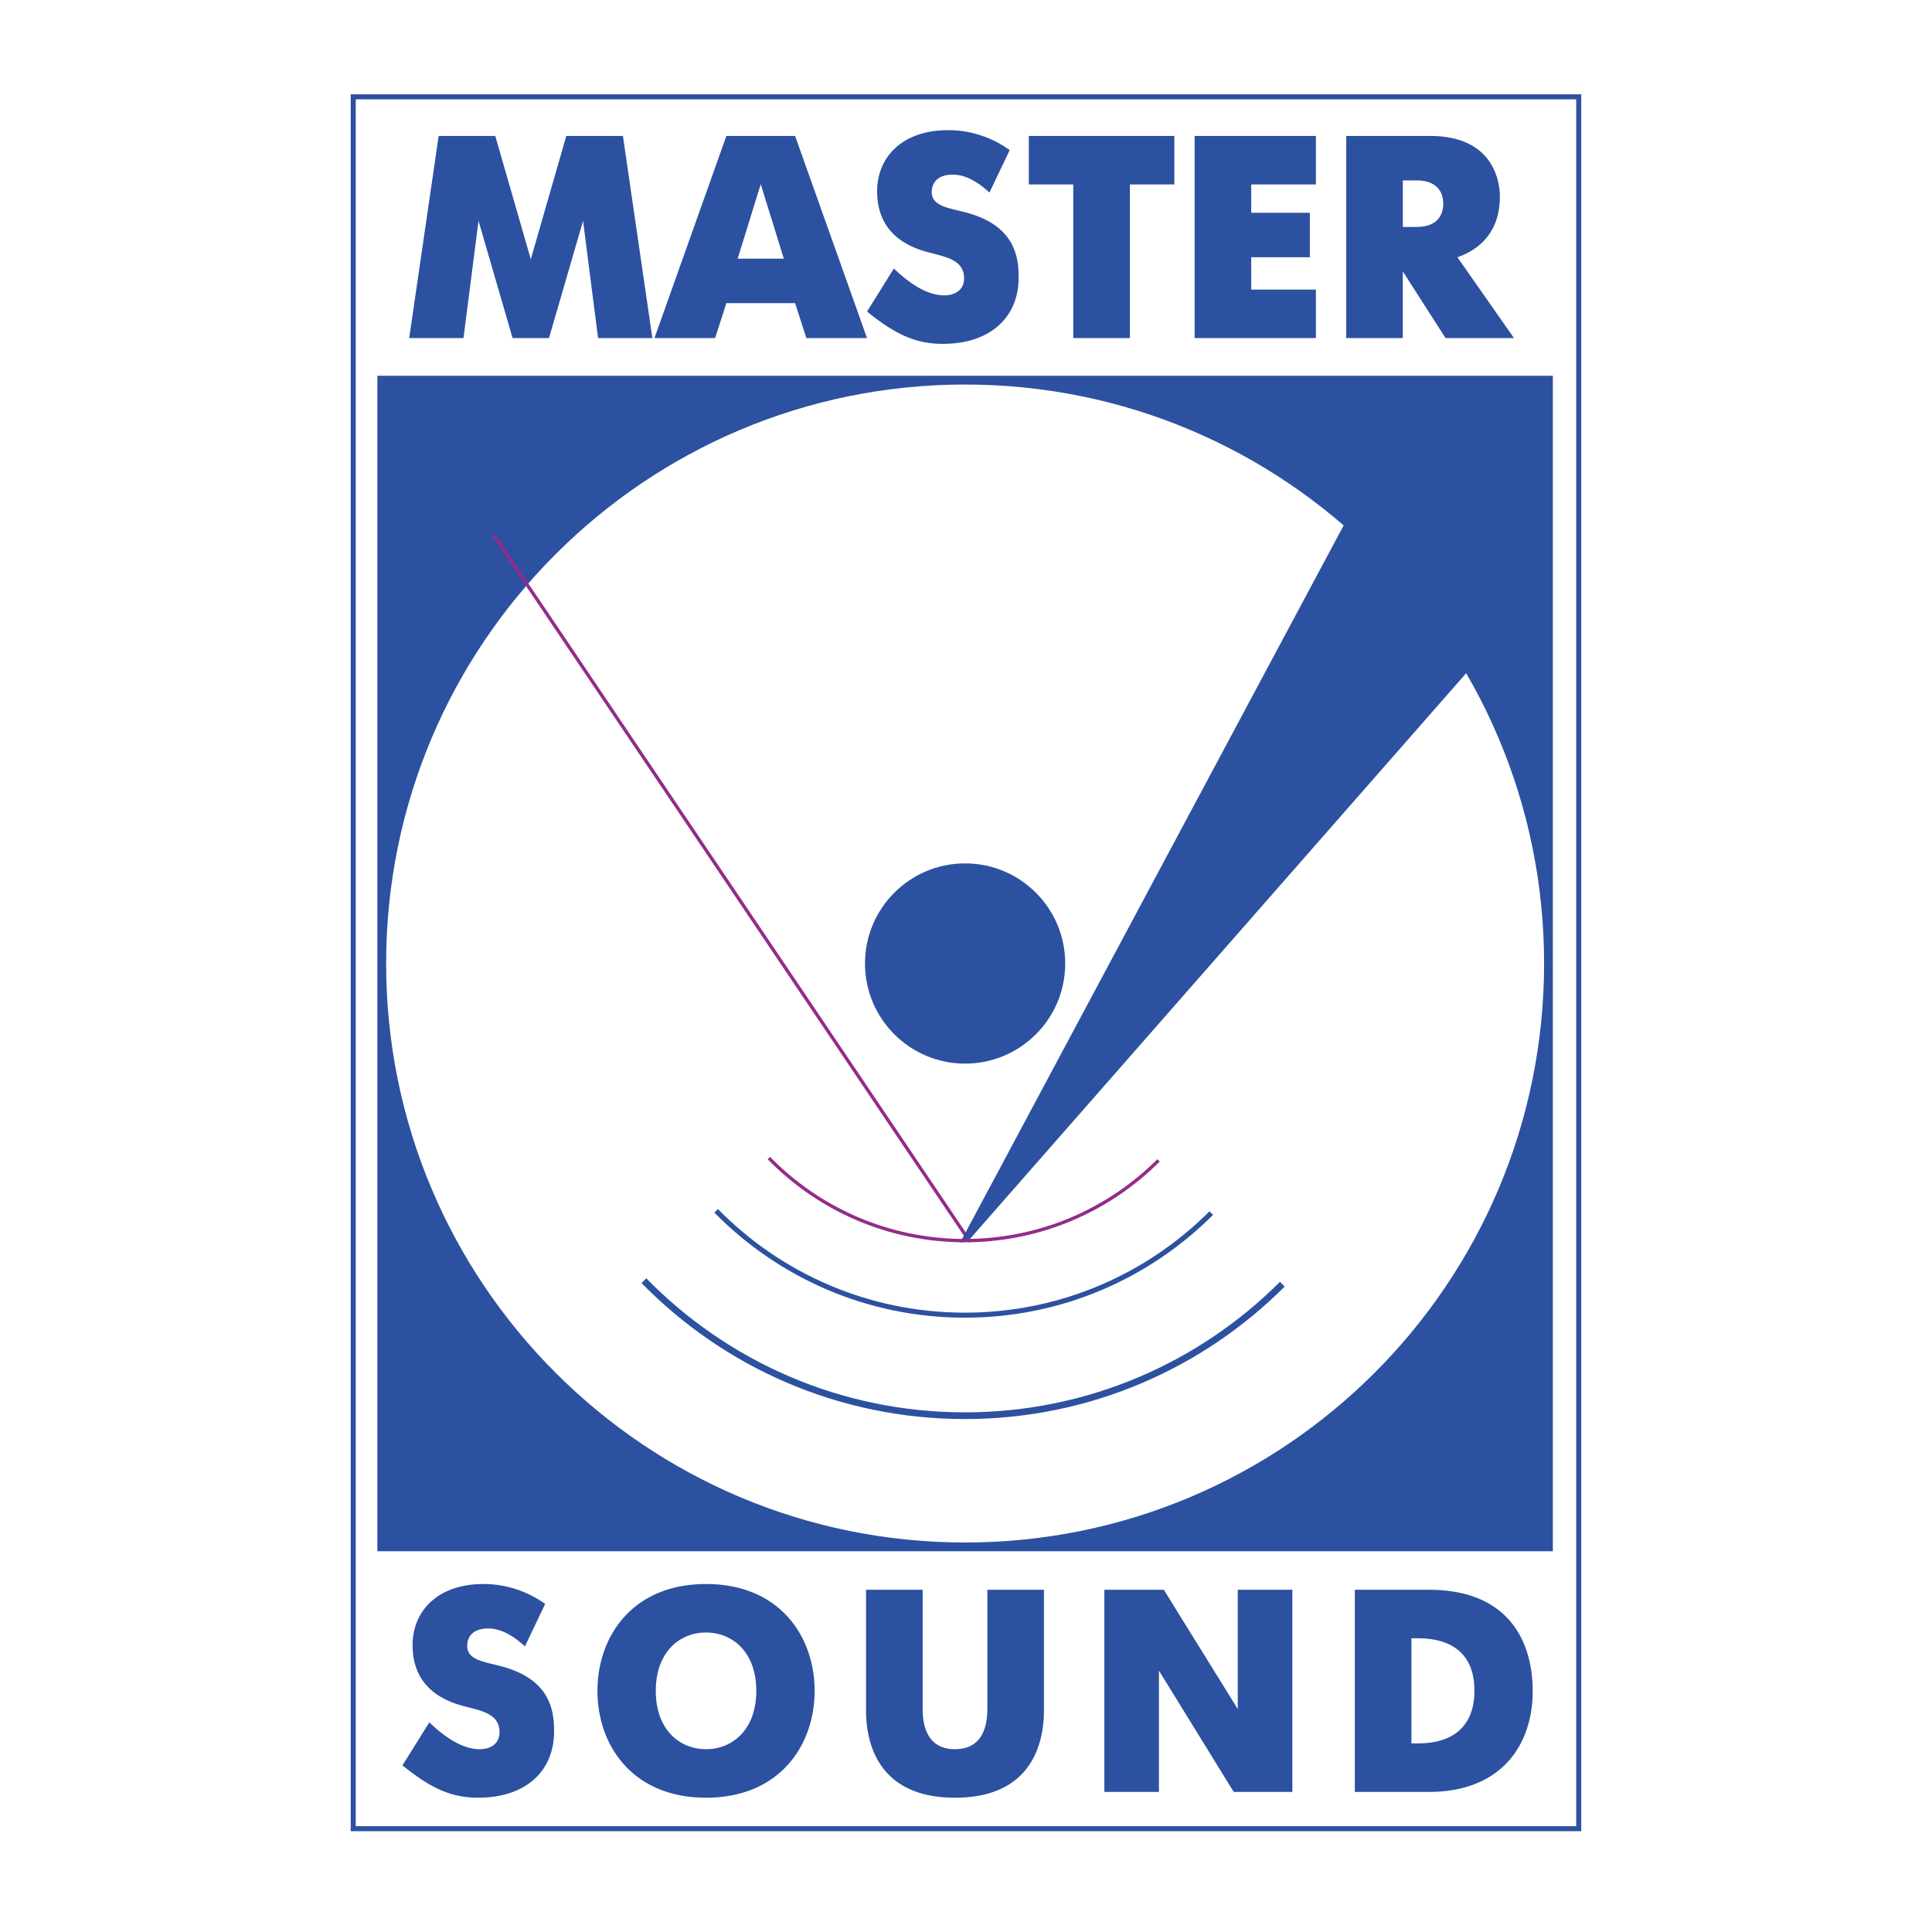
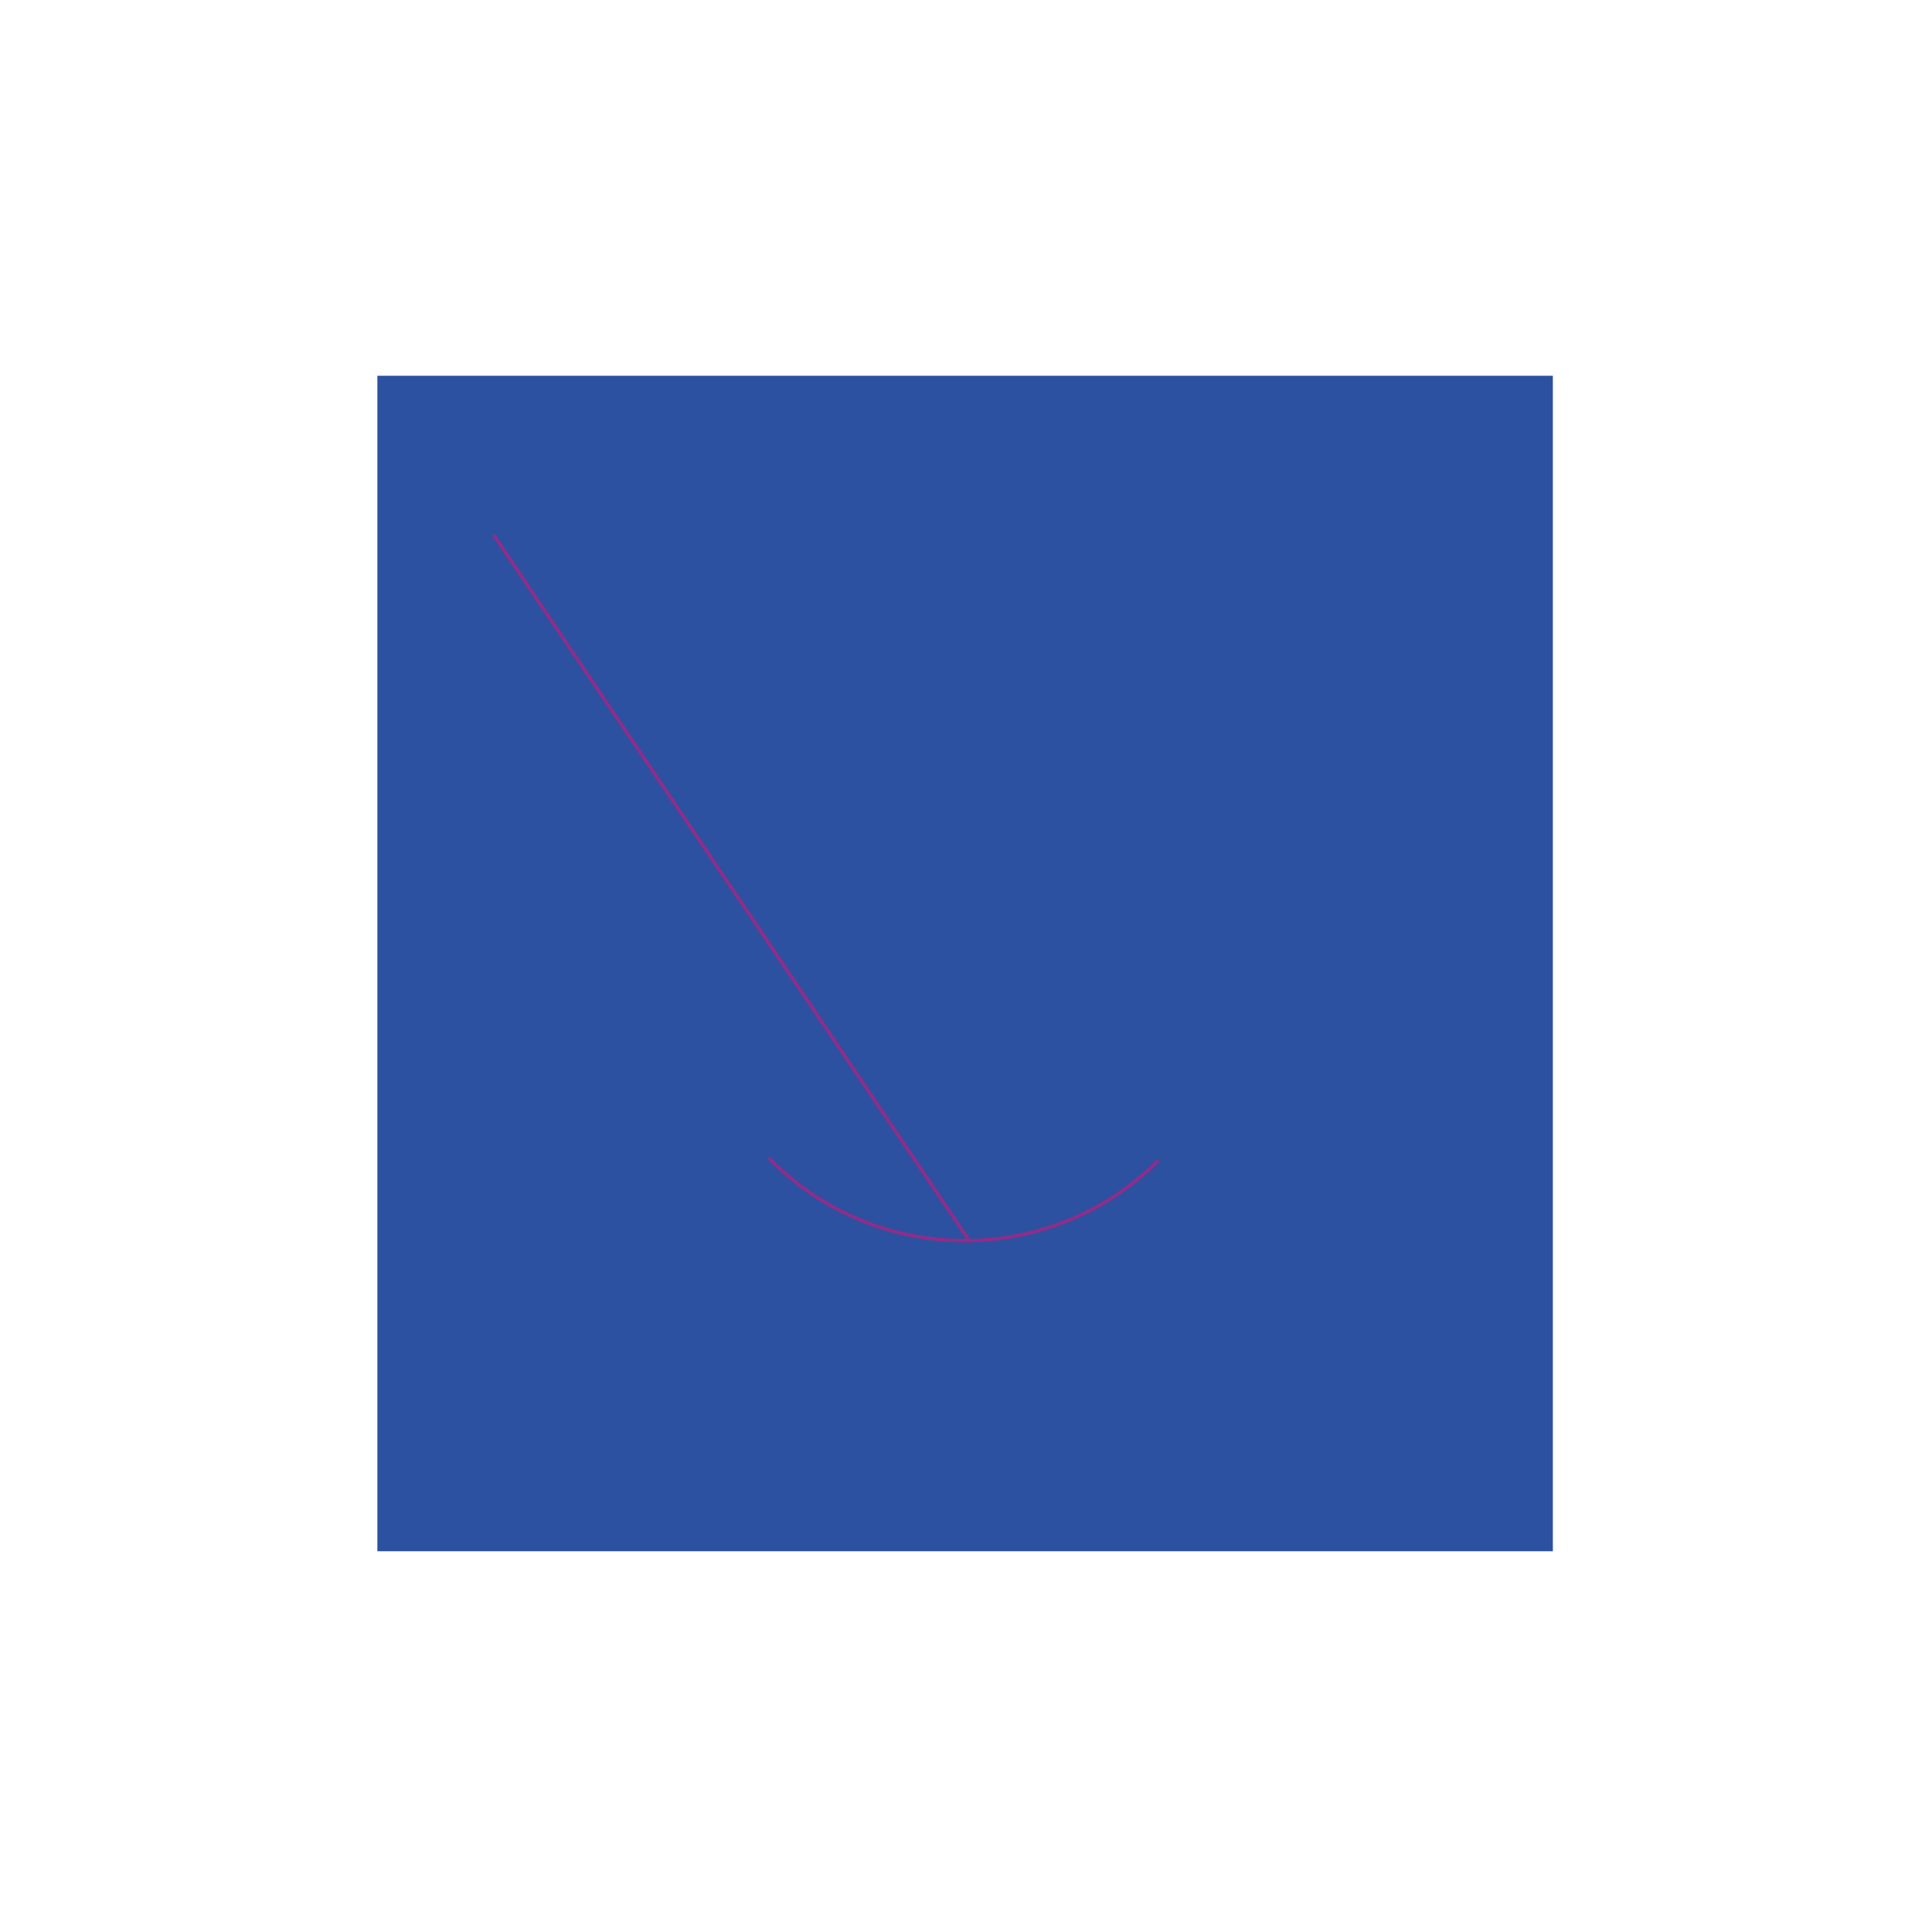
<svg xmlns="http://www.w3.org/2000/svg" width="2500" height="2500" viewBox="0 0 192.756 192.756">
  <path fill-rule="evenodd" clip-rule="evenodd" fill="#fff" d="M0 0h192.756v192.756H0V0z" />
  <path fill-rule="evenodd" clip-rule="evenodd" fill="#fff" d="M164.305 189.922V2.834H28.451v187.088h135.854z" />
-   <path fill="none" stroke="#2c51a0" stroke-width=".501" stroke-miterlimit="2.613" d="M157.51 182.449V9.661H35.241v172.788H157.51z" />
  <path fill-rule="evenodd" clip-rule="evenodd" fill="#2c51a0" stroke="#fff" stroke-width=".584" stroke-miterlimit="2.613" d="M155.221 155.061V37.198H37.357v117.863h117.864z" />
-   <path d="M96.289 153.895c31.902 0 57.766-25.863 57.766-57.766 0-31.902-25.863-57.764-57.766-57.764S38.524 64.227 38.524 96.129c0 31.902 25.863 57.766 57.765 57.766z" fill-rule="evenodd" clip-rule="evenodd" fill="#fff" />
  <path d="M96.289 106.117c5.516 0 9.988-4.473 9.988-9.988s-4.473-9.988-9.988-9.988c-5.516 0-9.988 4.473-9.988 9.988s4.472 9.988 9.988 9.988z" fill-rule="evenodd" clip-rule="evenodd" fill="#2c51a0" />
  <path fill="none" stroke="#922c89" stroke-width=".334" stroke-miterlimit="2.613" d="M96.776 123.891l-47.514-70.5" />
-   <path fill-rule="evenodd" clip-rule="evenodd" fill="#2c51a0" d="M134.914 50.817l-39.122 73.16.77-.129 50.704-57.807-3.661-10.749-8.691-4.475zM43.765 13.563h5.648l3.544 12.303L56.5 13.563h5.648l2.939 20.168H59.67l-1.499-11.697-3.399 11.697h-3.631l-3.399-11.697-1.499 11.697h-5.417l2.939-20.168zM72.47 13.563h6.858l7.174 20.168h-6.051l-1.123-3.486H72.47l-1.123 3.486h-6.051l7.174-20.168zm1.125 12.246h4.609l-2.305-7.434-2.304 7.434zM98.719 19.21c-.949-.865-2.218-1.787-3.658-1.787-1.699 0-2.103 1.008-2.103 1.729 0 1.671 2.333 1.613 4.263 2.305 4.062 1.412 4.408 4.264 4.408 6.224 0 4.005-2.852 6.627-7.576 6.627-2.594 0-4.639-.865-7.549-3.227l2.679-4.293c1.585 1.527 3.343 2.68 5.014 2.68 1.038 0 1.988-.49 1.988-1.7 0-1.988-2.104-2.161-3.861-2.68-2.075-.605-4.812-2.017-4.812-6.022 0-3.255 2.363-6.079 7.088-6.079 3.169 0 5.332 1.412 6.136 1.988l-2.017 4.235zM107.08 18.404h-4.437v-4.841h14.521v4.841h-4.435v15.327h-5.649V18.404zM119.188 13.563h12.099v4.841h-6.453v2.823h5.848v4.437h-5.848v3.227h6.453v4.84h-12.099V13.563zM134.312 13.563h8.355c6.742 0 6.973 5.128 6.973 6.05 0 3.803-2.332 5.388-4.234 6.051l5.646 8.067h-6.828l-4.266-6.655v6.655h-5.646V13.563zm7.03 9.076c2.018 0 2.652-1.152 2.652-2.333 0-1.124-.635-2.305-2.652-2.305h-1.383v4.639h1.383v-.001zM52.372 164.26c-.951-.865-2.219-1.787-3.659-1.787-1.7 0-2.104 1.01-2.104 1.73 0 1.67 2.334 1.611 4.264 2.305 4.063 1.412 4.409 4.264 4.409 6.223 0 4.006-2.853 6.627-7.578 6.627-2.593 0-4.639-.865-7.549-3.227l2.68-4.293c1.585 1.527 3.342 2.68 5.014 2.68 1.037 0 1.988-.49 1.988-1.699 0-1.99-2.103-2.162-3.861-2.682-2.074-.604-4.812-2.016-4.812-6.021 0-3.254 2.362-6.078 7.088-6.078a10.51 10.51 0 0 1 6.137 1.988l-2.017 4.234zM59.608 168.697c0-5.389 3.457-10.66 10.834-10.66 7.376 0 10.834 5.271 10.834 10.66s-3.458 10.66-10.834 10.66c-7.377 0-10.834-5.271-10.834-10.66zm15.847 0c0-3.889-2.391-5.82-5.013-5.82s-5.014 1.932-5.014 5.82c0 3.891 2.392 5.82 5.014 5.82 2.622.001 5.013-1.929 5.013-5.82zM86.406 170.629v-12.018h5.647v11.9c0 1.24.23 4.006 3.228 4.006 2.997 0 3.227-2.766 3.227-4.006v-11.9h5.646v12.018c0 2.158-.461 8.729-8.874 8.729-8.413-.001-8.874-6.571-8.874-8.729zM110.182 158.611h5.935l7.375 11.901v-11.901h5.447v20.17h-5.849l-7.463-12.101v12.101h-5.445v-20.17zM135.17 158.611h7.375c8.299 0 10.373 5.562 10.373 10.086 0 5.416-3.141 10.084-10.373 10.084h-7.375v-20.17zm6.281 15.328c5.588 0 5.646-4.205 5.646-5.242 0-1.123-.059-5.244-5.646-5.244h-.635v10.486h.635z" />
  <path d="M76.708 115.539c4.962 5.082 11.891 8.238 19.555 8.238 7.546 0 14.38-3.061 19.326-8.006" fill="none" stroke="#922c89" stroke-width=".334" stroke-miterlimit="2.613" />
  <path d="M71.448 120.801c6.31 6.428 15.097 10.414 24.814 10.414 9.601 0 18.294-3.891 24.587-10.184" fill="none" stroke="#2c51a0" stroke-width=".501" stroke-miterlimit="2.613" />
  <path d="M64.244 127.775c8.132 8.311 19.474 13.469 32.019 13.469 12.371 0 23.57-5.016 31.677-13.121" fill="none" stroke="#2c51a0" stroke-width=".668" stroke-miterlimit="2.613" />
</svg>